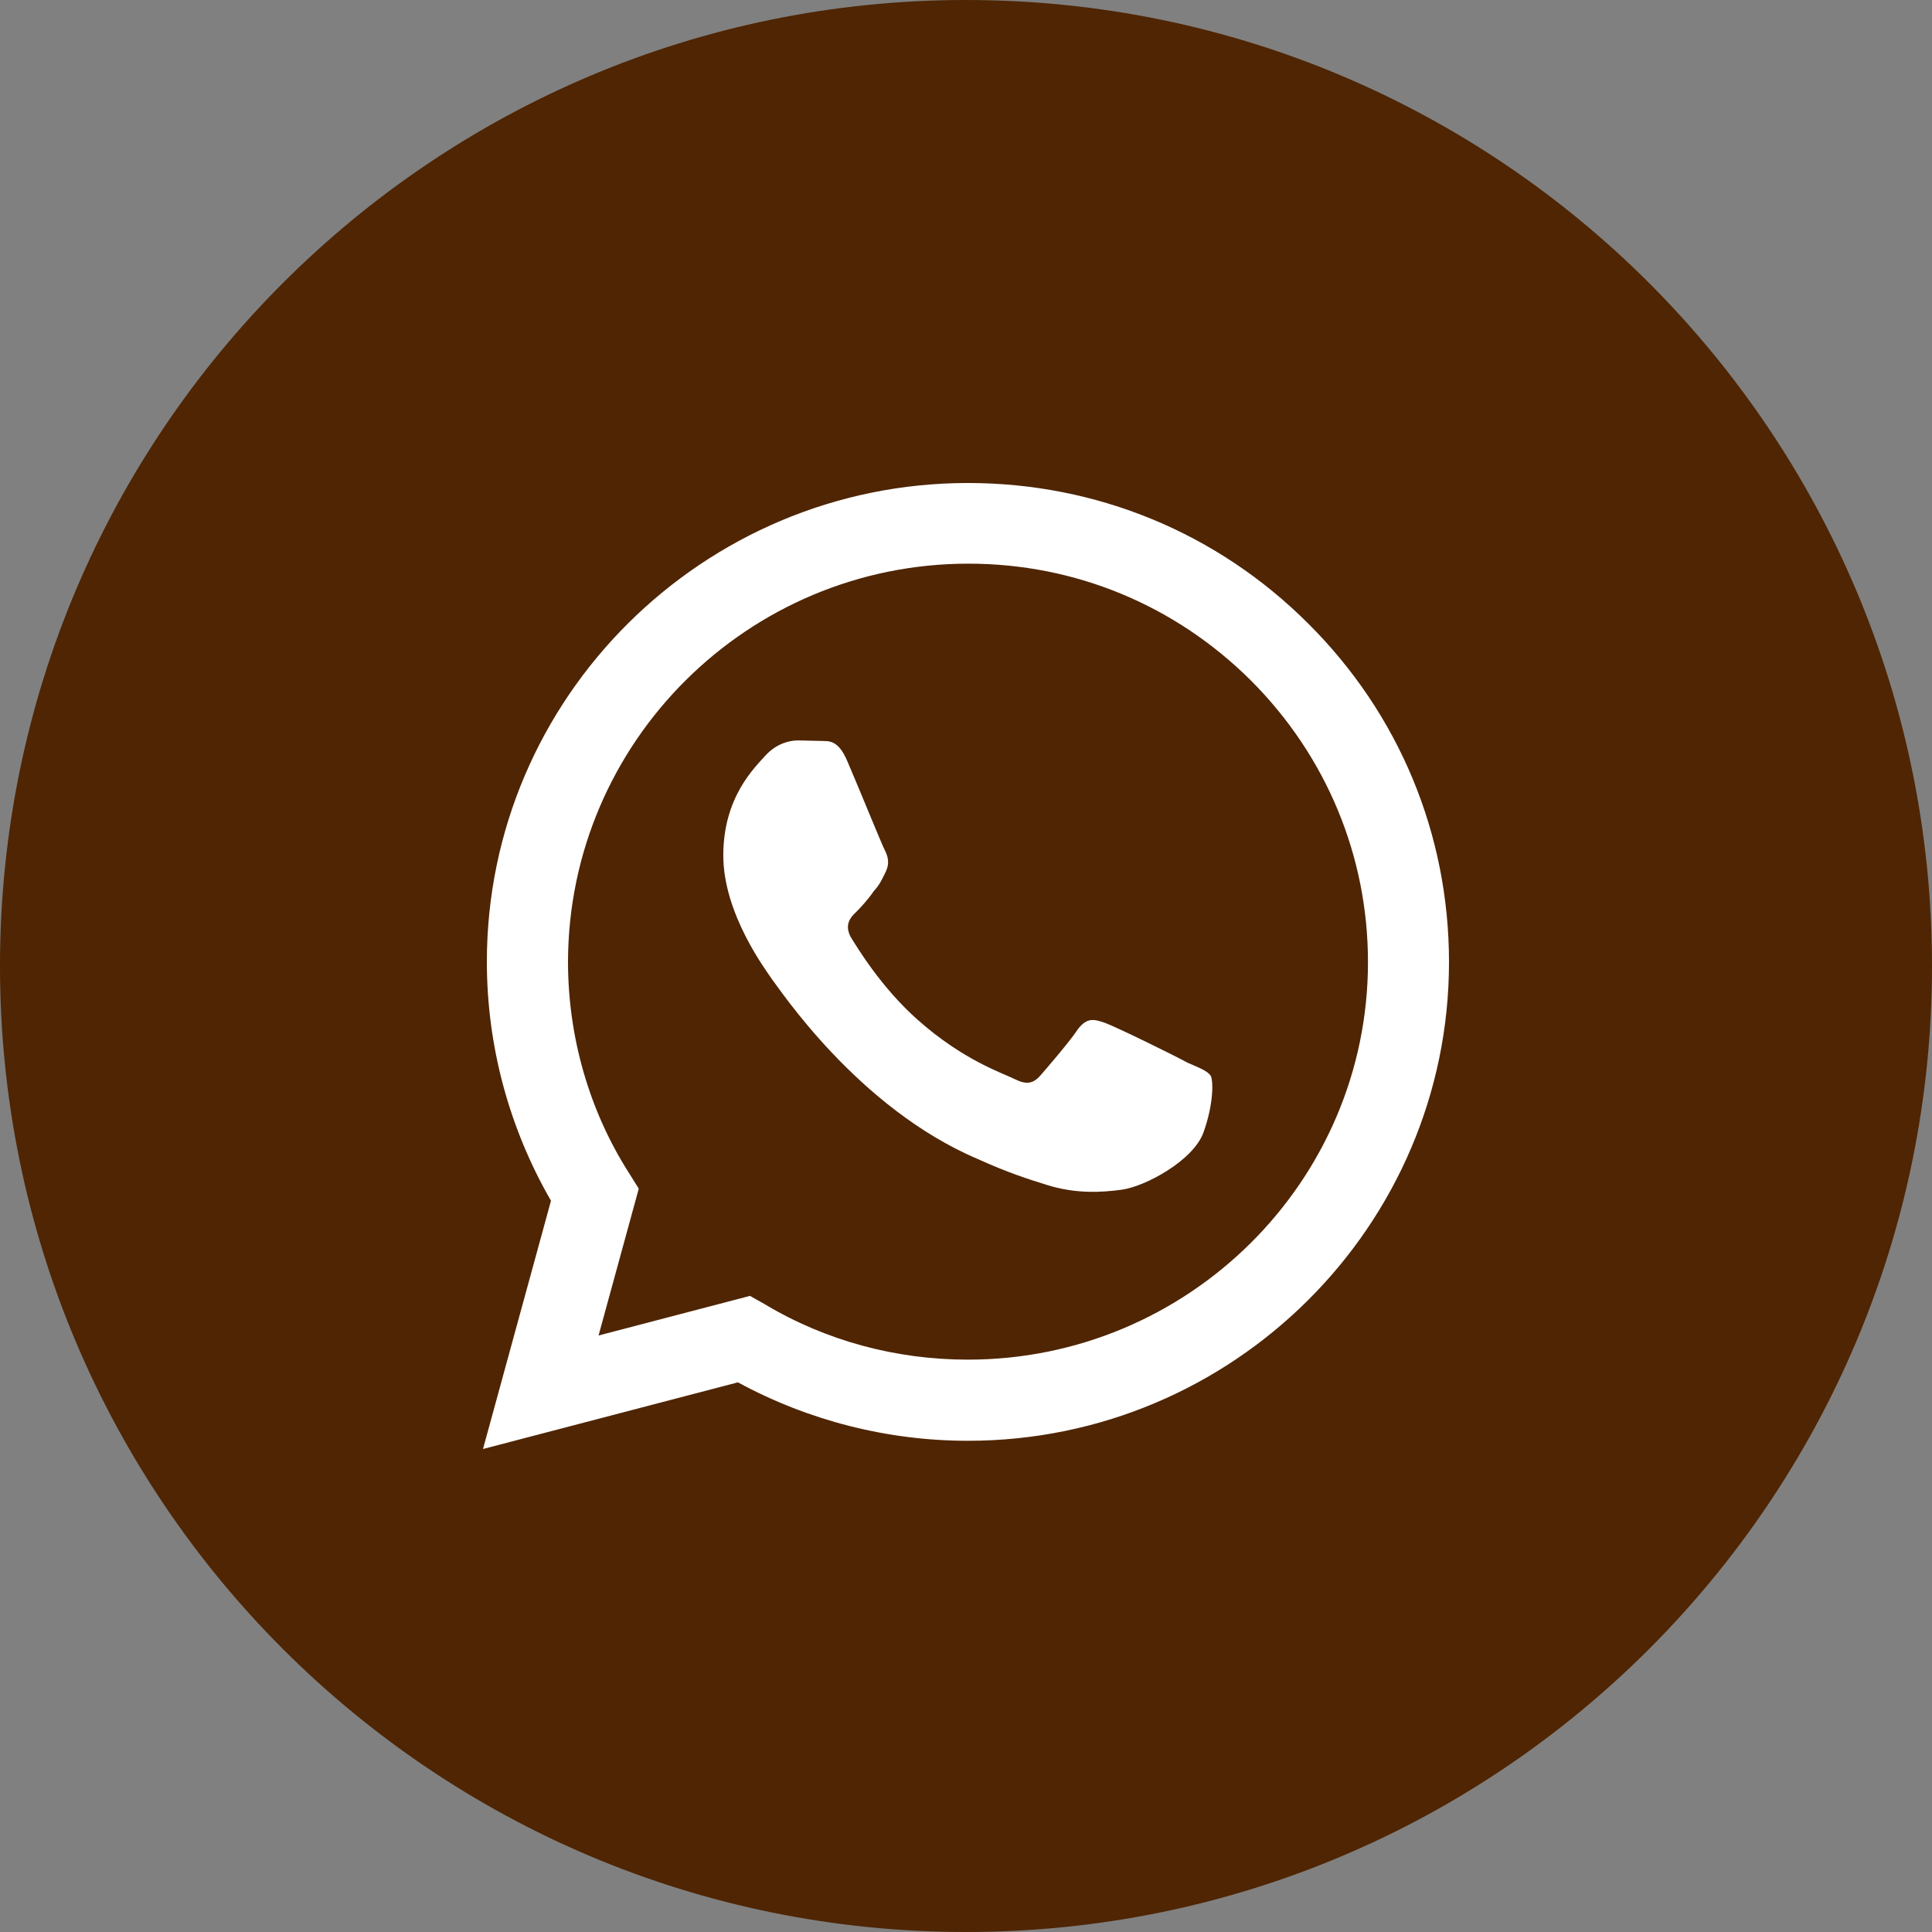
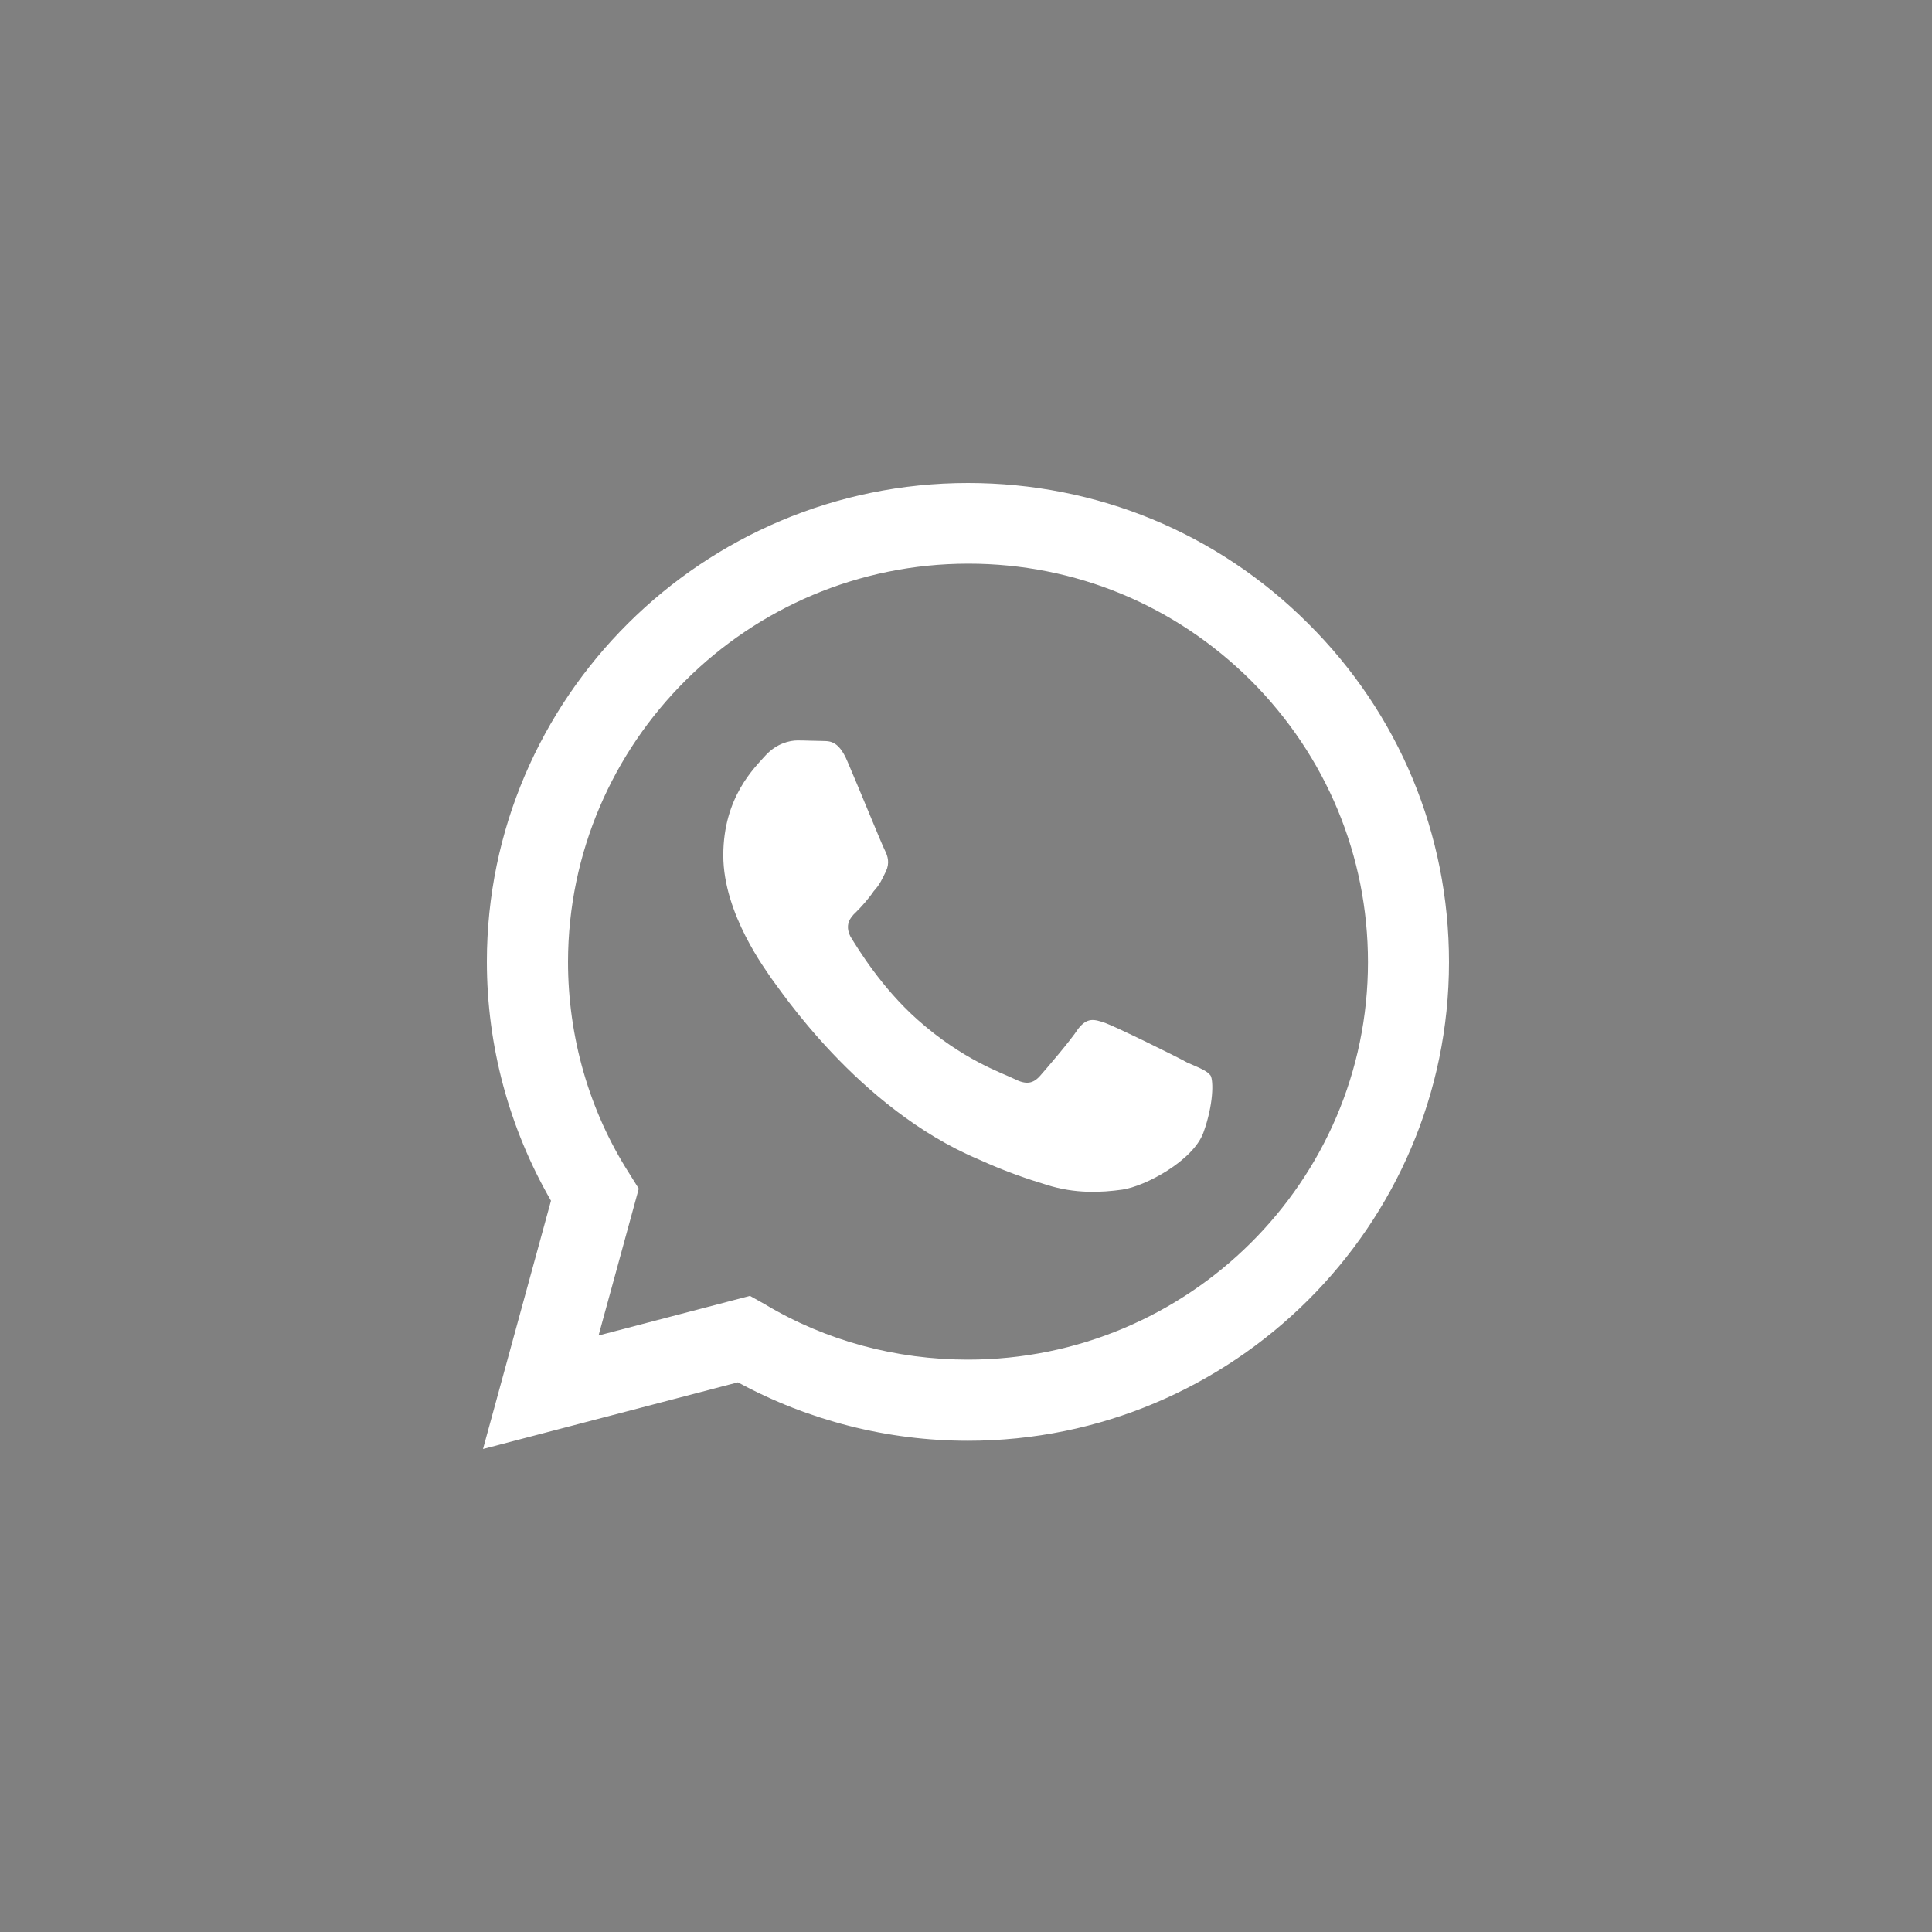
<svg xmlns="http://www.w3.org/2000/svg" width="16" height="16" viewBox="0 0 16 16" fill="none">
  <rect x="0" y="0" width="16" height="16" fill="#808080" stroke="none" />
-   <path d="M16 8C16 12.418 12.418 16 8 16C3.582 16 0 12.418 0 8C0 3.582 3.582 0 8 0C12.418 0 16 3.582 16 8Z" fill="#4F2503" />
  <path d="M8.016 4C5.821 4 4.032 5.78 4.032 7.964C4.032 8.664 4.217 9.344 4.563 9.944L4 12L6.111 11.448C6.693 11.764 7.349 11.932 8.016 11.932C10.211 11.932 12 10.152 12 7.968C12 6.908 11.586 5.912 10.834 5.164C10.082 4.412 9.081 4 8.016 4ZM8.02 4.668C8.905 4.668 9.733 5.012 10.36 5.636C10.983 6.26 11.329 7.088 11.329 7.968C11.329 9.784 9.841 11.26 8.016 11.26C7.421 11.26 6.838 11.104 6.332 10.8L6.211 10.732L4.957 11.06L5.29 9.844L5.21 9.716C4.88 9.2 4.704 8.588 4.704 7.964C4.708 6.148 6.191 4.668 8.02 4.668ZM6.605 6.132C6.541 6.132 6.432 6.156 6.34 6.256C6.251 6.356 5.99 6.6 5.99 7.084C5.99 7.572 6.348 8.04 6.392 8.108C6.448 8.176 7.099 9.176 8.101 9.6C8.338 9.708 8.523 9.768 8.667 9.812C8.905 9.888 9.122 9.876 9.294 9.852C9.487 9.824 9.881 9.612 9.966 9.38C10.05 9.148 10.05 8.952 10.026 8.908C9.998 8.868 9.934 8.844 9.833 8.8C9.733 8.744 9.242 8.504 9.154 8.472C9.061 8.44 9.005 8.424 8.929 8.52C8.864 8.62 8.671 8.844 8.615 8.908C8.555 8.976 8.498 8.984 8.402 8.936C8.297 8.884 7.976 8.78 7.598 8.444C7.301 8.18 7.104 7.856 7.043 7.756C6.995 7.66 7.039 7.6 7.087 7.556C7.132 7.512 7.196 7.44 7.236 7.38C7.288 7.324 7.305 7.28 7.337 7.216C7.369 7.148 7.353 7.092 7.329 7.044C7.305 7 7.104 6.504 7.019 6.308C6.939 6.116 6.858 6.14 6.794 6.136C6.738 6.136 6.673 6.132 6.605 6.132Z" fill="white" />
</svg>